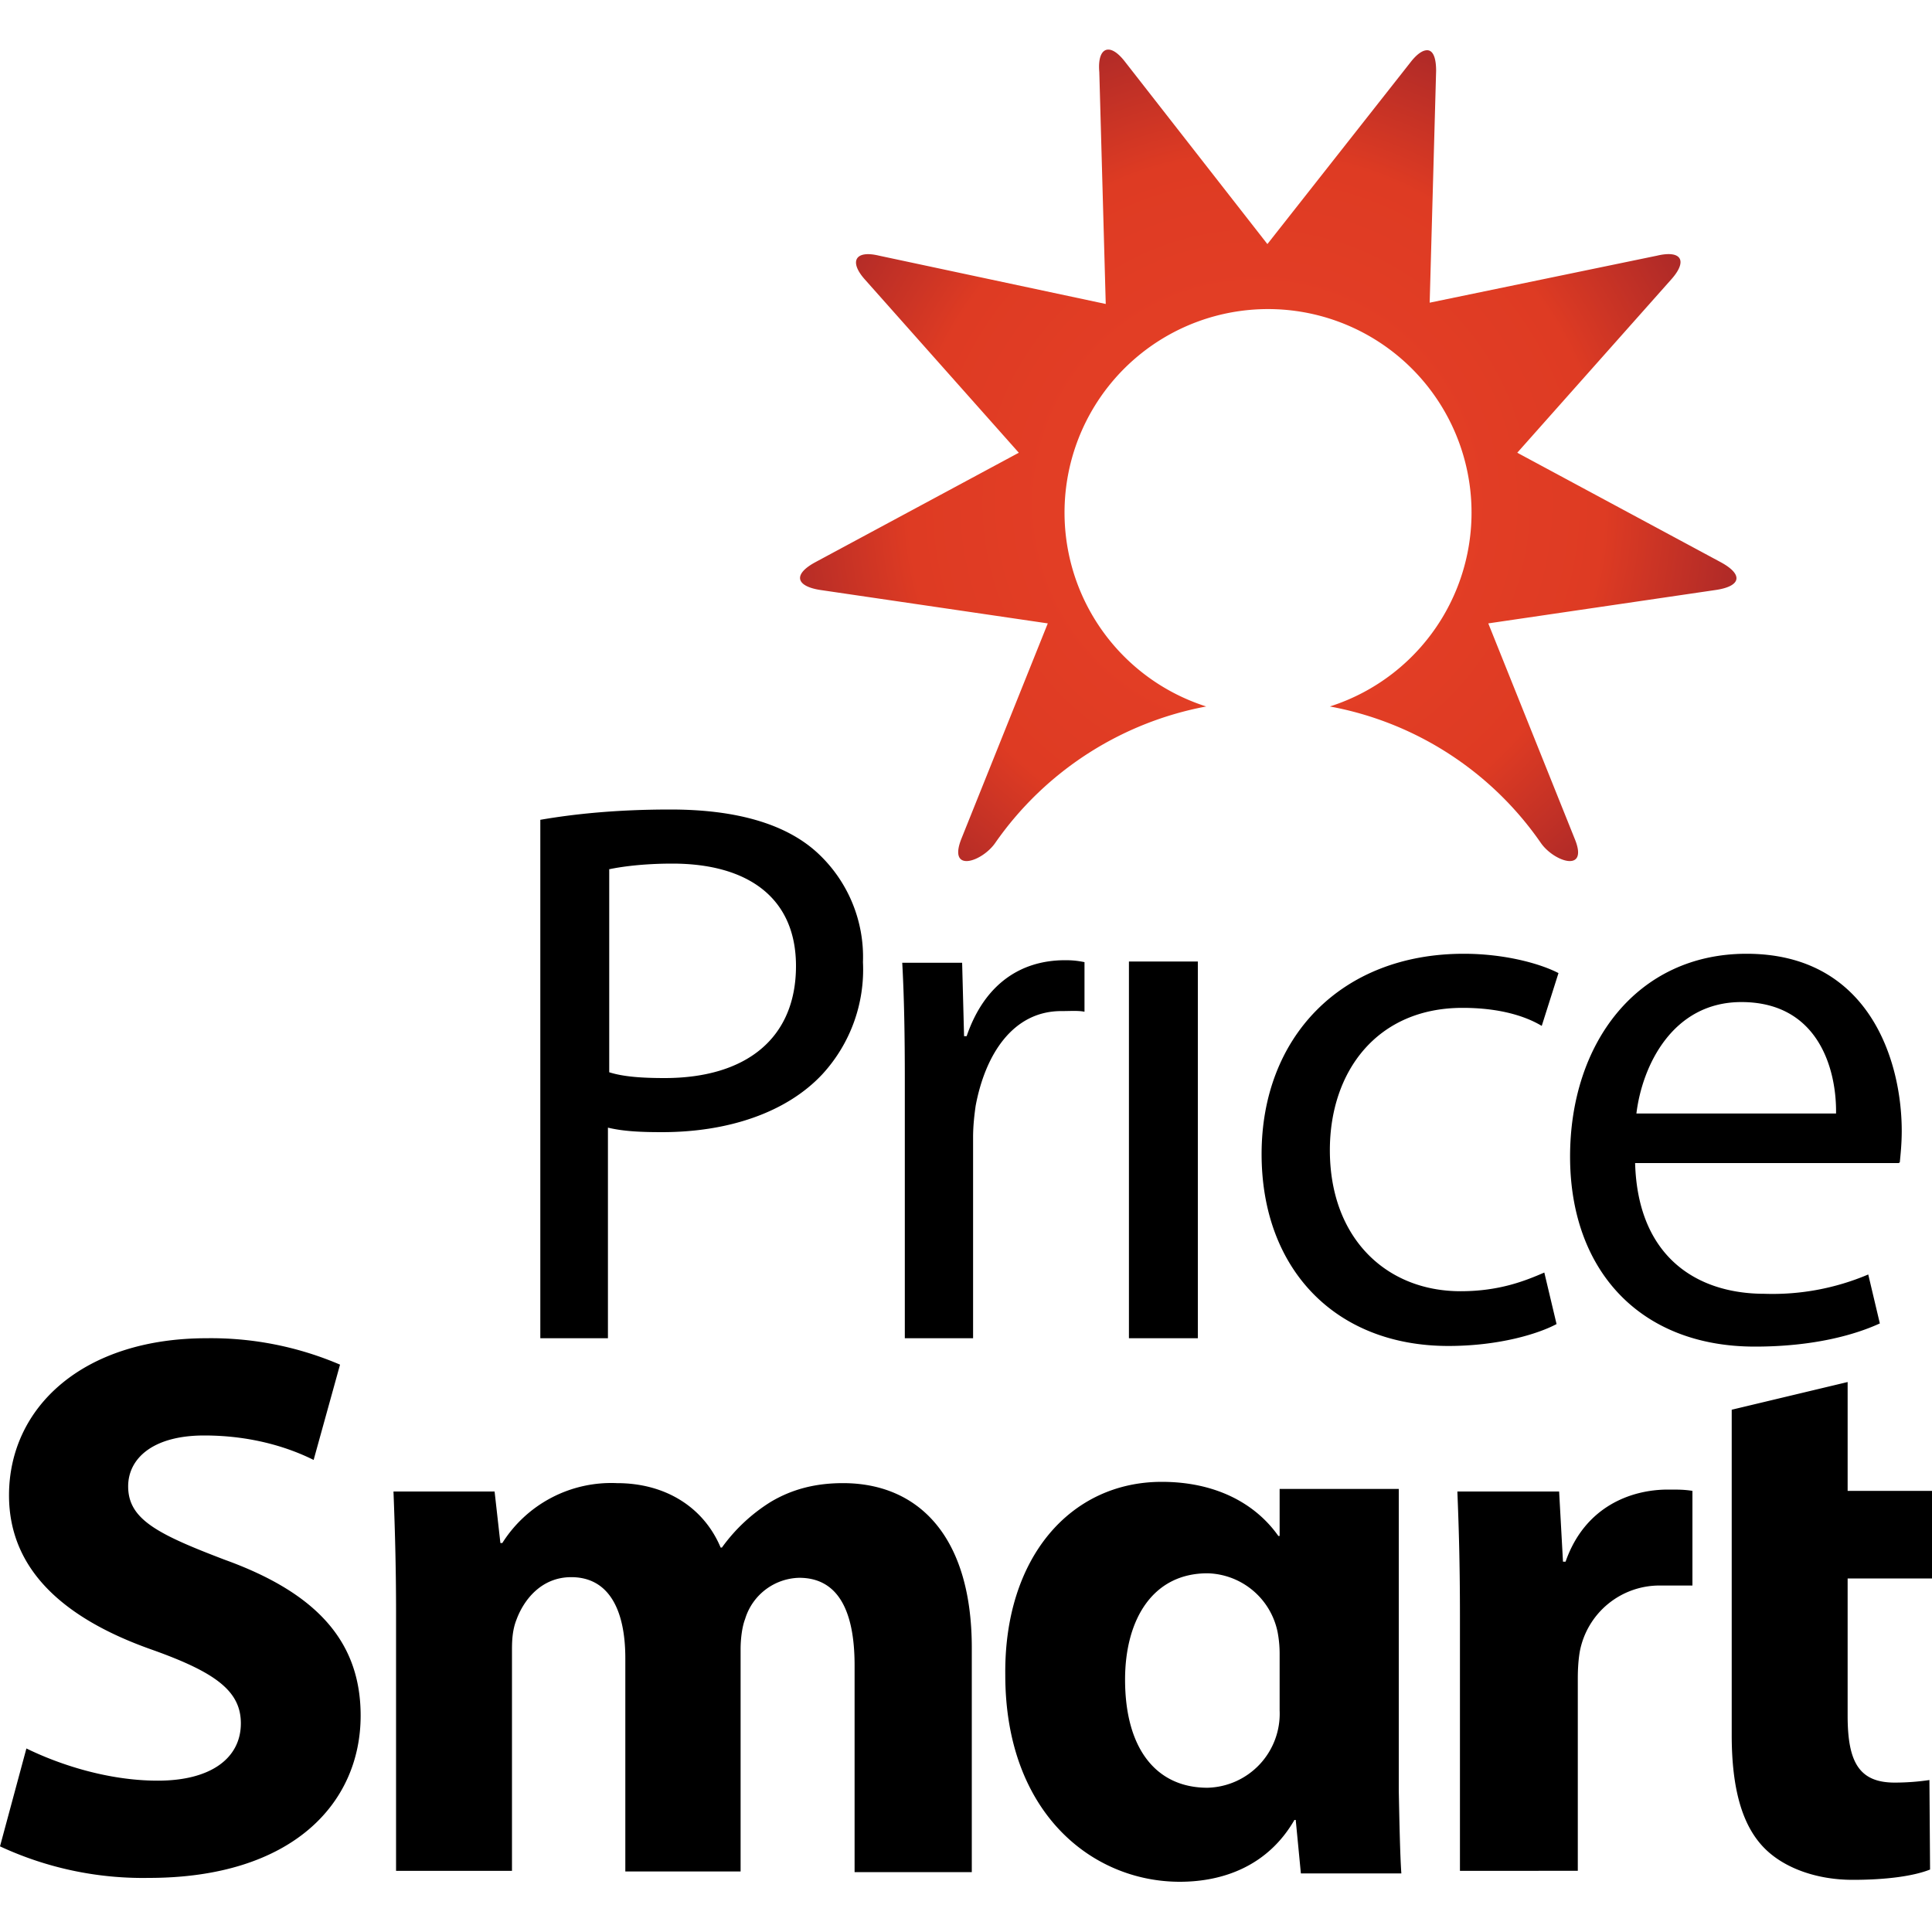
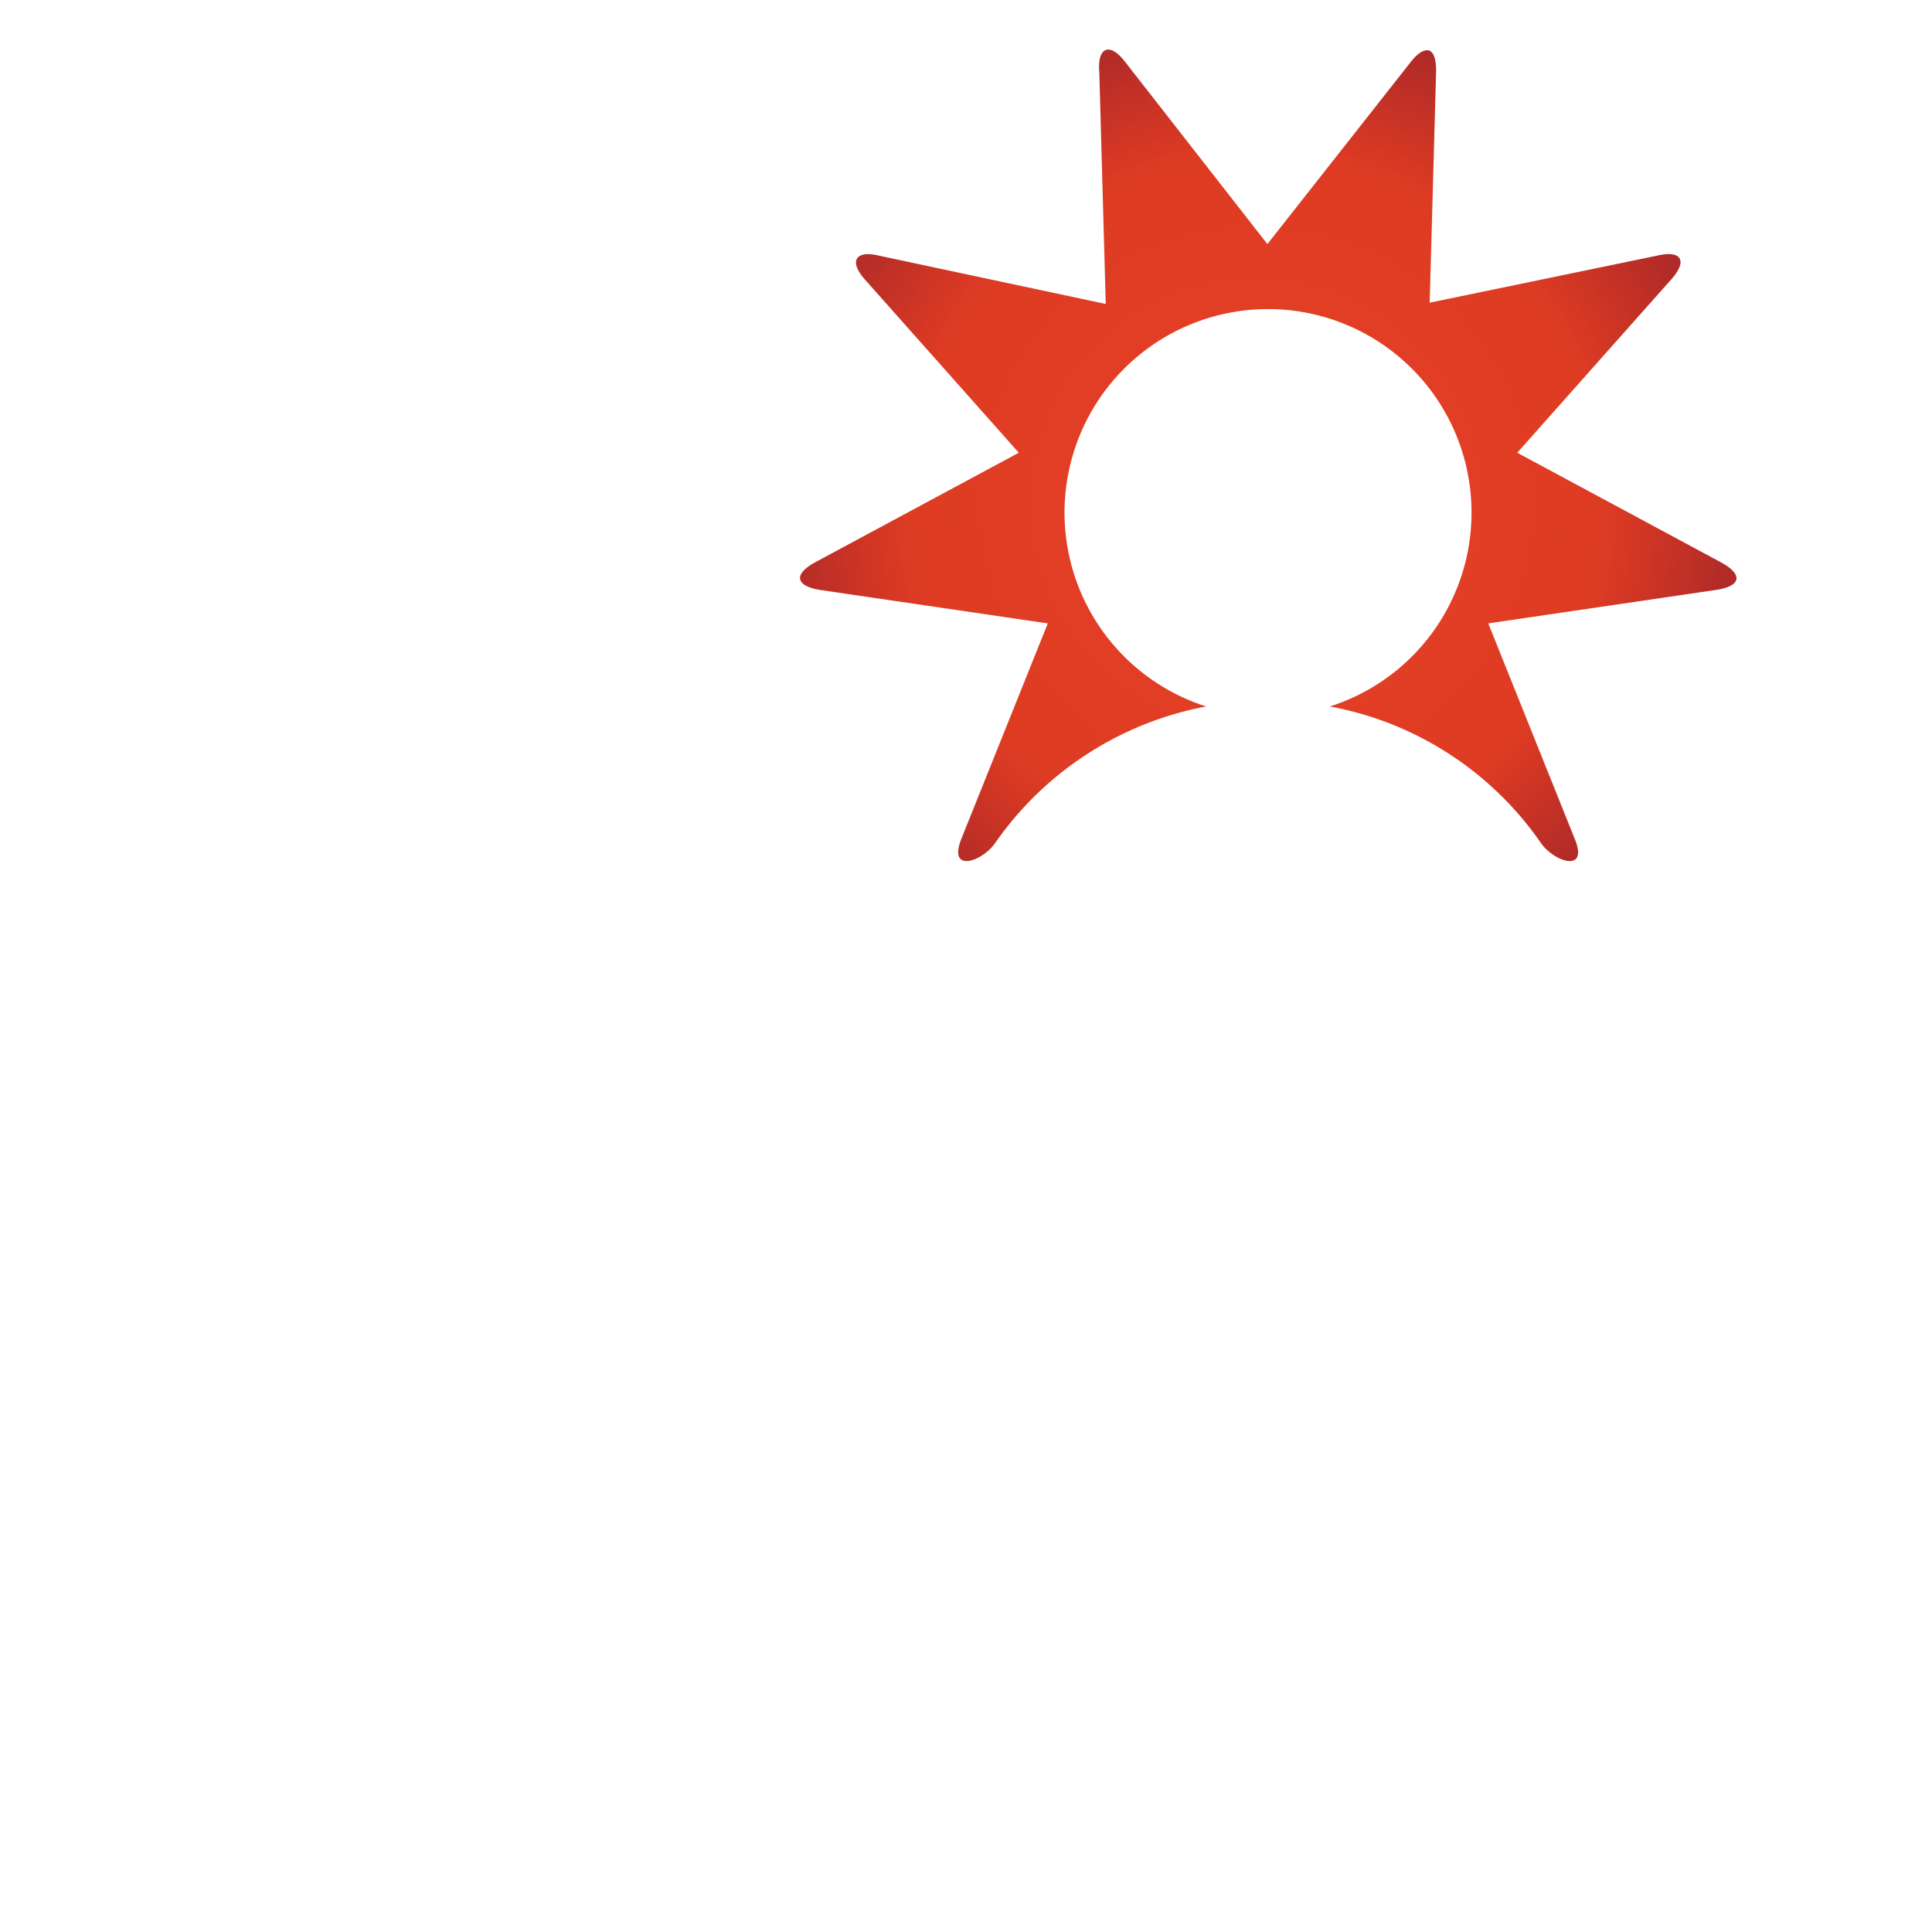
<svg xmlns="http://www.w3.org/2000/svg" xml:space="preserve" viewBox="0 0 300 300">
-   <path fill-rule="evenodd" d="M83.9 207.8h10.5v-32.7c2.5.6 5.3.7 8.4.7 10.2 0 19.3-3 24.9-9a24 24 0 0 0 6.3-17.4 22 22 0 0 0-7.1-17c-4.8-4.4-12.4-6.7-22.8-6.7-8.4 0-15 .7-20.2 1.6v80.5zM94.5 135c1.8-.4 5.3-.9 9.9-.9 11.6 0 19.2 5.2 19.2 15.9 0 11.2-7.7 17.4-20.4 17.4-3.5 0-6.4-.2-8.6-.9V135zm46.1 72.8h10.5v-31.2c0-1.8.2-3.5.4-4.9 1.5-8 5.8-14.7 13.3-14.7 1.5 0 2.6-.1 3.6.1v-7.7c-1-.2-1.8-.3-3-.3-7.1 0-12.6 3.9-15.3 11.8h-.4l-.3-11.4h-9.3c.3 5.4.4 11.3.4 18.2v40.1zm34.7 0H186v-58.5h-10.7v58.5zm64.5-10.2c-3 1.3-7 2.9-13 2.9-11.6 0-20.3-8.3-20.3-21.9 0-12.2 7.3-22.1 20.6-22.1 5.8 0 9.8 1.3 12.3 2.8l2.6-8.2c-2.9-1.5-8.4-3-14.7-3-19.1 0-31.4 13-31.4 31.1 0 17.8 11.4 29.8 29 29.8 7.9 0 14-1.9 16.8-3.4l-1.9-8zm55.2-17.1c.1-1.1.3-2.8.3-4.9 0-10.8-5-27.5-24.1-27.5-17 0-27.4 13.9-27.4 31.5s10.8 29.5 28.7 29.5c9.3 0 15.7-1.9 19.4-3.6l-1.8-7.6a38 38 0 0 1-16.1 3c-10.7 0-19.7-5.9-20.1-20.3h41v-.1zm-40.9-7.6c.9-7.4 5.6-17.3 16.3-17.3 12 0 14.8 10.5 14.7 17.3h-31zM0 286.7a52.6 52.6 0 0 0 23.1 4.9c22.3 0 32.9-11.6 32.9-25.2 0-11.4-6.7-19-21.1-24.2-10.5-4-15-6.3-15-11.4 0-4.3 3.8-7.9 11.8-7.9s13.8 2.2 17 3.8l4.1-14.8a50.9 50.9 0 0 0-20.7-4.1c-19.2 0-30.7 10.7-30.7 24.4 0 11.8 8.9 19.3 22.3 24 9.8 3.5 13.7 6.4 13.7 11.4 0 5.3-4.5 8.9-12.9 8.9-7.9 0-15.5-2.6-20.4-5L0 286.7zm61.7 3.8h17.8v-34.4c0-1.5.1-3.1.7-4.6 1.1-3 3.8-6.6 8.5-6.6 5.8 0 8.4 5 8.4 12.6v33.1H115v-34.5c0-1.5.2-3.4.7-4.7a9 9 0 0 1 8.4-6.4c5.9 0 8.6 4.9 8.6 13.6v32.1h18.2v-34.8c0-17.6-8.5-25.6-20-25.6-4.4 0-8 1-11.2 2.9a26.7 26.7 0 0 0-7.6 7.1h-.2c-2.6-6.2-8.5-10-16.1-10a20 20 0 0 0-17.8 9.3h-.3l-.9-8H61.1c.2 5.2.4 11.4.4 18.8v40.1h.2zm165 0H245v-29.9c0-1.5.1-2.9.3-4.1a12.6 12.6 0 0 1 12.6-10.3h4.9v-14.7c-1.3-.2-2.1-.2-3.8-.2-5.7 0-12.9 2.6-15.9 11.2h-.4l-.6-10.9h-15.8c.2 5 .4 10.8.4 19.4v39.6zm-46.3-60.4c8.3 0 14.5 3.3 18.1 8.4h.2v-7.3h18.5V278c.1 5 .2 10 .4 12.9H202l-.8-8.3h-.2c-4.1 7.1-11 9.6-17.8 9.6-13.6 0-27.1-10.7-27.1-32.1-.2-18.2 10.1-30 24.3-30zm106.5-15.5v16.9H300v13.6h-13.1v21.3c0 7.1 1.7 10.4 7.3 10.4 2.2 0 4.1-.2 5.4-.4l.1 13.9c-2.5 1-6.7 1.6-12 1.6-5.9 0-10.9-2-13.8-5-3.4-3.5-5-9.2-5-17.5v-50.5l18-4.3zm-99.4 29.7c-8.6 0-12.8 7.3-12.8 16.5 0 10.7 4.8 16.8 12.8 16.8a11.5 11.5 0 0 0 11.2-12v-8.7a18 18 0 0 0-.3-3.4 11.4 11.4 0 0 0-10.9-9.2z" clip-rule="evenodd" />
  <g transform="translate(23.3)">
    <radialGradient id="a" cx="109.3" cy="343.3" r="2.6" gradientTransform="rotate(90 9475.4 4999.6) scale(41.664)" gradientUnits="userSpaceOnUse">
      <stop offset="0" stop-color="#e84228" />
      <stop offset=".5" stop-color="#de3b23" />
      <stop offset="1" stop-color="#650f2f" />
    </radialGradient>
    <path fill="url(#a)" fill-rule="evenodd" d="M198.3 7.8c-.7 0-1.6.6-2.6 1.9l-22.2 28.2-22.1-28.3c-1-1.3-1.9-1.9-2.6-1.9-1 0-1.6 1.2-1.4 3.5l1 36-35.2-7.5c-3.7-.9-4.7.9-2.2 3.7l23.9 26.9-31.6 17c-3.5 1.9-3 3.7.7 4.3l35.4 5.2-13.4 33.4c-2.2 5.5 3.3 3.6 5.3.6a51.5 51.5 0 0 1 32.7-21.1 31.6 31.6 0 1 1 19.2 0 51.1 51.1 0 0 1 32.7 21.1c2 3 7.6 4.9 5.3-.6l-13.4-33.4 35.4-5.2c3.9-.6 4.2-2.4.7-4.3l-31.6-17 23.9-26.9c2.6-2.9 1.6-4.6-2.2-3.7L198.7 47l1-36c0-2.1-.5-3.2-1.4-3.2z" clip-rule="evenodd" />
  </g>
</svg>